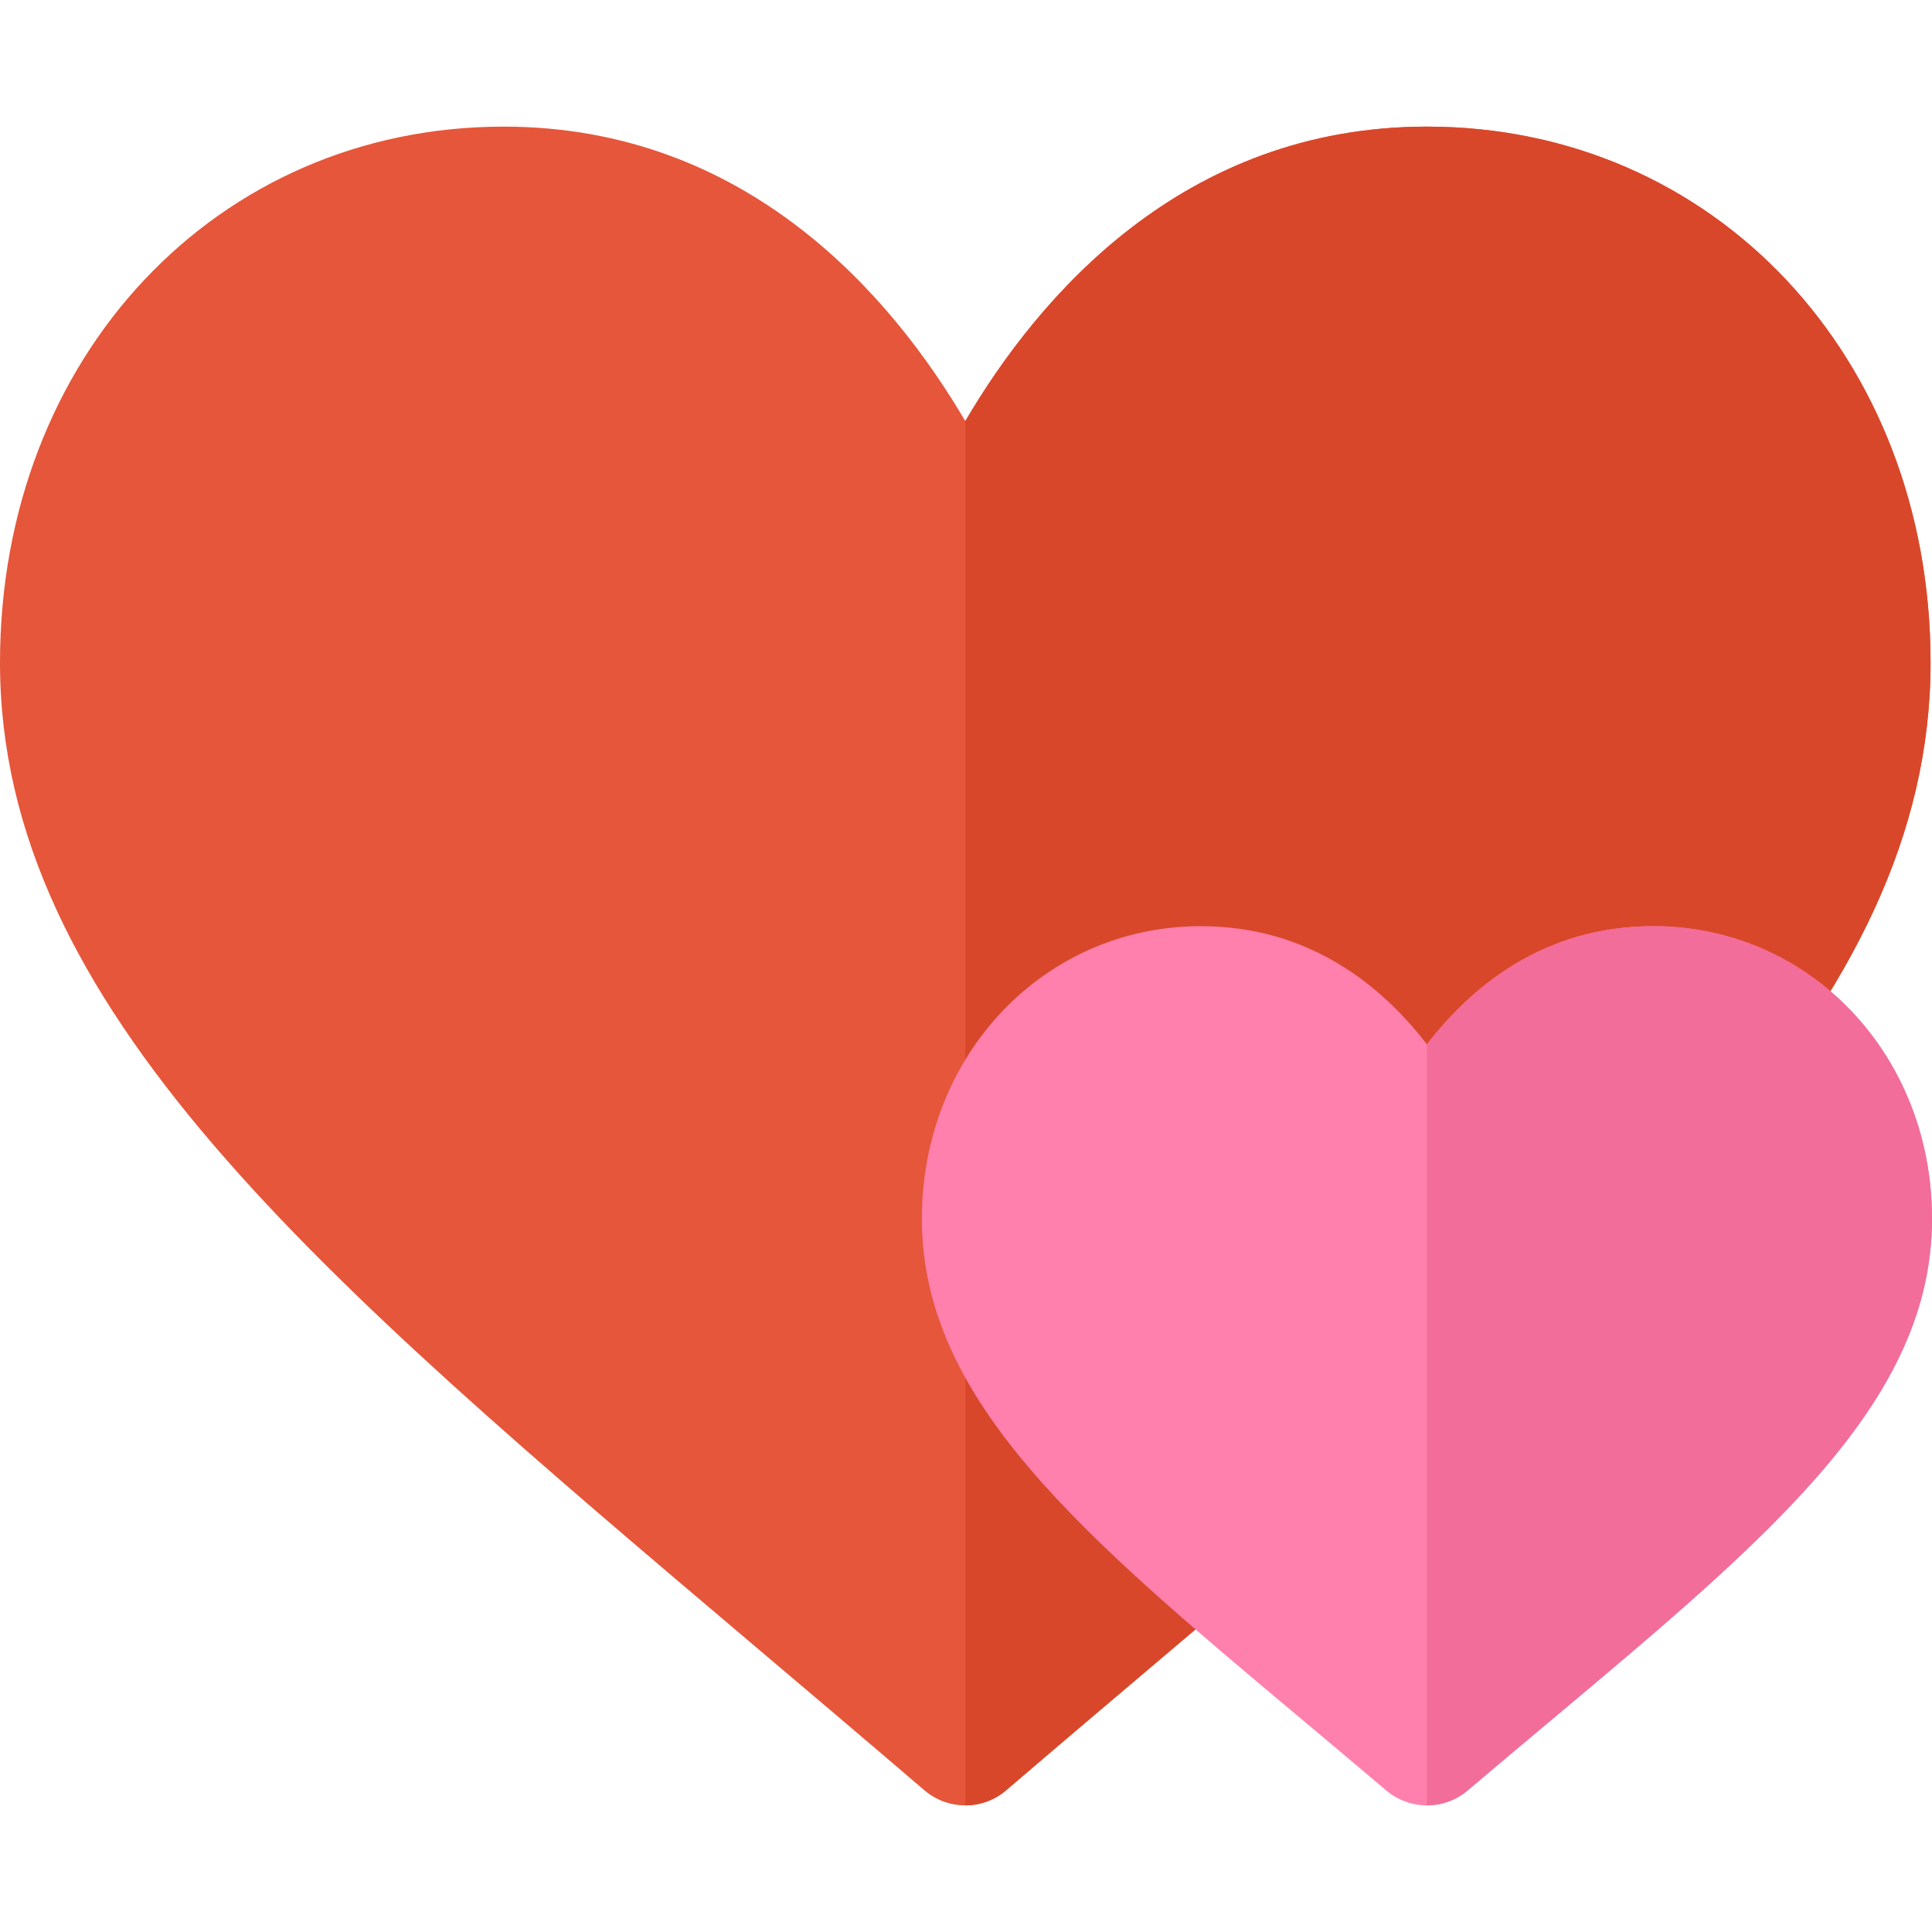
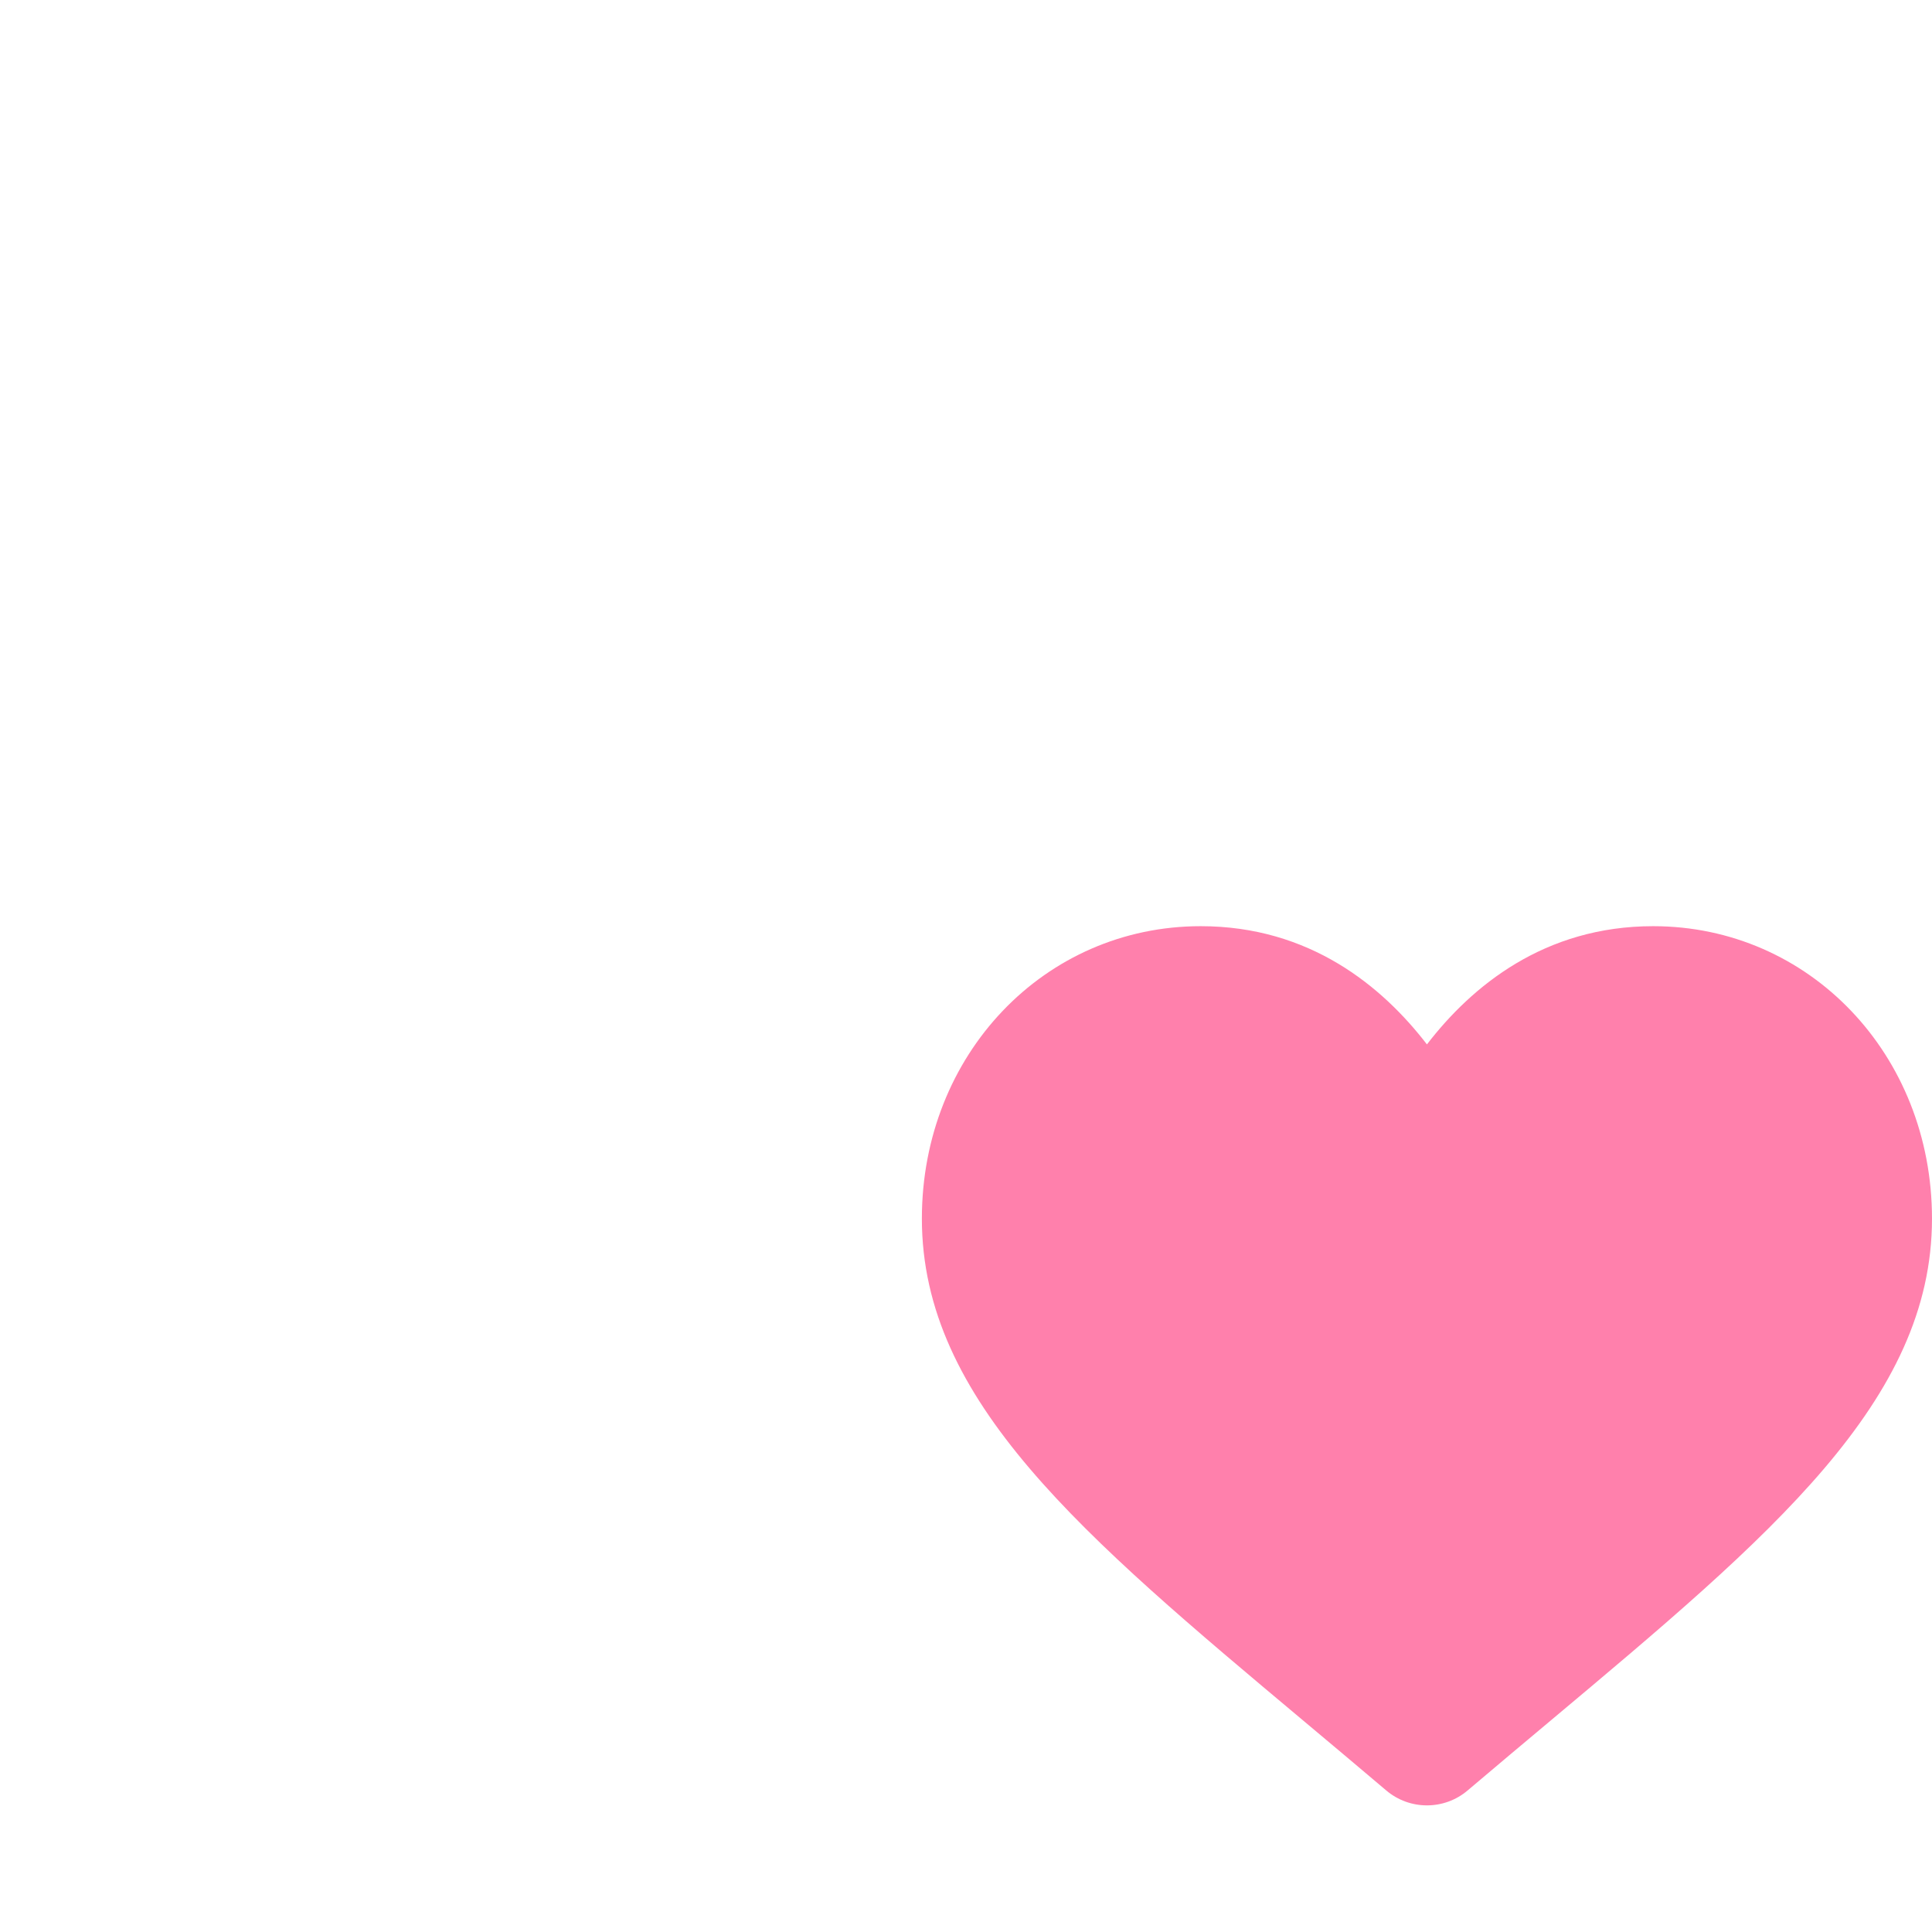
<svg xmlns="http://www.w3.org/2000/svg" id="Layer_1" x="0px" y="0px" viewBox="0 0 512 512" style="enable-background:new 0 0 512 512;" xml:space="preserve">
-   <path style="fill:#E6563A;" d="M255.81,478.443c-3.867,0-7.733-1.341-10.856-4.018c-15.396-13.191-30.32-25.829-44.696-37.993 C84.002,338.02,0,266.915,0,175.619C0,94.631,57.376,33.557,133.466,33.557c64.734,0,103.042,45.167,122.344,78.04 c19.301-32.873,57.609-78.04,122.344-78.04c76.09,0,133.466,61.074,133.466,142.062c0,91.296-84.002,162.401-200.259,260.811 c-14.375,12.165-29.299,24.802-44.696,37.993C263.543,477.102,259.677,478.443,255.81,478.443z" />
-   <path style="fill:#D9472B;" d="M266.666,474.425c15.396-13.191,30.32-25.829,44.696-37.993 C427.617,338.02,511.62,266.915,511.62,175.619c0-80.988-57.376-142.062-133.466-142.062c-64.734,0-103.042,45.167-122.344,78.04 v366.847C259.677,478.443,263.543,477.102,266.666,474.425z" />
  <path style="fill:#FF80AC;" d="M378.154,478.443c-3.839,0-7.684-1.32-10.796-3.964c-7.532-6.392-14.831-12.512-21.864-18.405 c-58.744-49.236-101.186-84.807-101.186-133.123c0-43.457,32.46-77.503,73.901-77.503c28.849,0,48.073,15.901,59.944,31.33 c11.872-15.429,31.096-31.33,59.944-31.33c41.437,0,73.901,34.045,73.901,77.503c0,48.317-42.441,83.889-101.186,133.123 c-7.033,5.893-14.332,12.013-21.864,18.405C385.838,477.123,381.993,478.443,378.154,478.443z" />
-   <path style="fill:#F26D99;" d="M388.95,474.478c7.532-6.392,14.831-12.512,21.864-18.405C469.558,406.838,512,371.267,512,322.95 c0-43.457-32.465-77.503-73.901-77.503c-28.849,0-48.073,15.901-59.944,31.33v201.665 C381.993,478.443,385.838,477.123,388.95,474.478z" />
  <g> </g>
  <g> </g>
  <g> </g>
  <g> </g>
  <g> </g>
  <g> </g>
  <g> </g>
  <g> </g>
  <g> </g>
  <g> </g>
  <g> </g>
  <g> </g>
  <g> </g>
  <g> </g>
  <g> </g>
</svg>